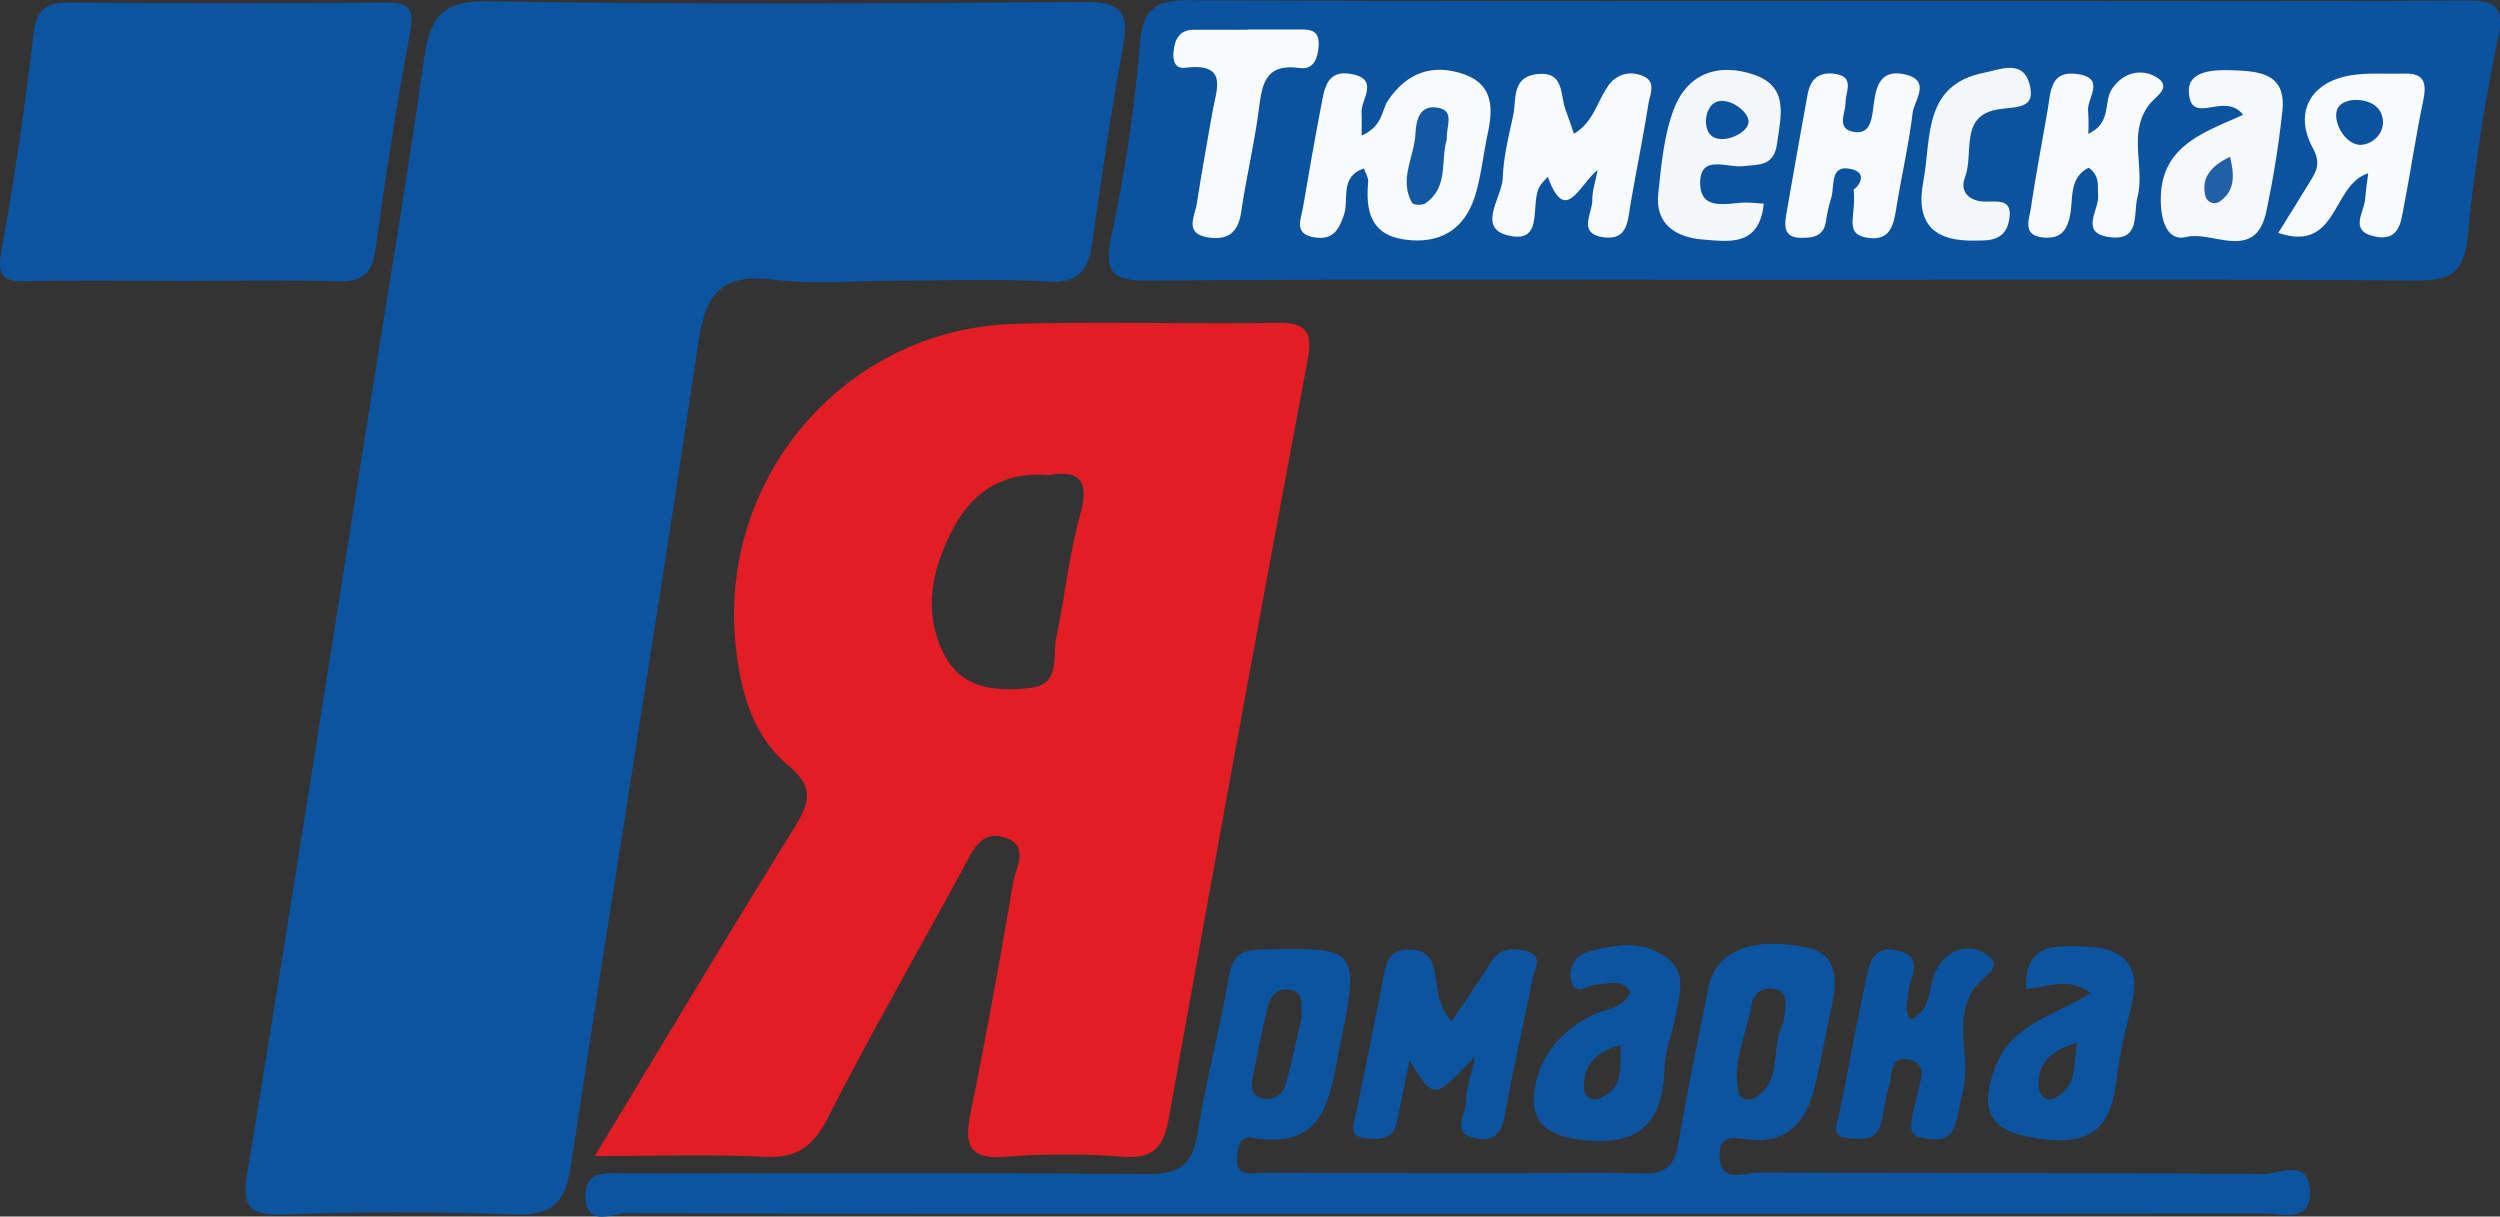
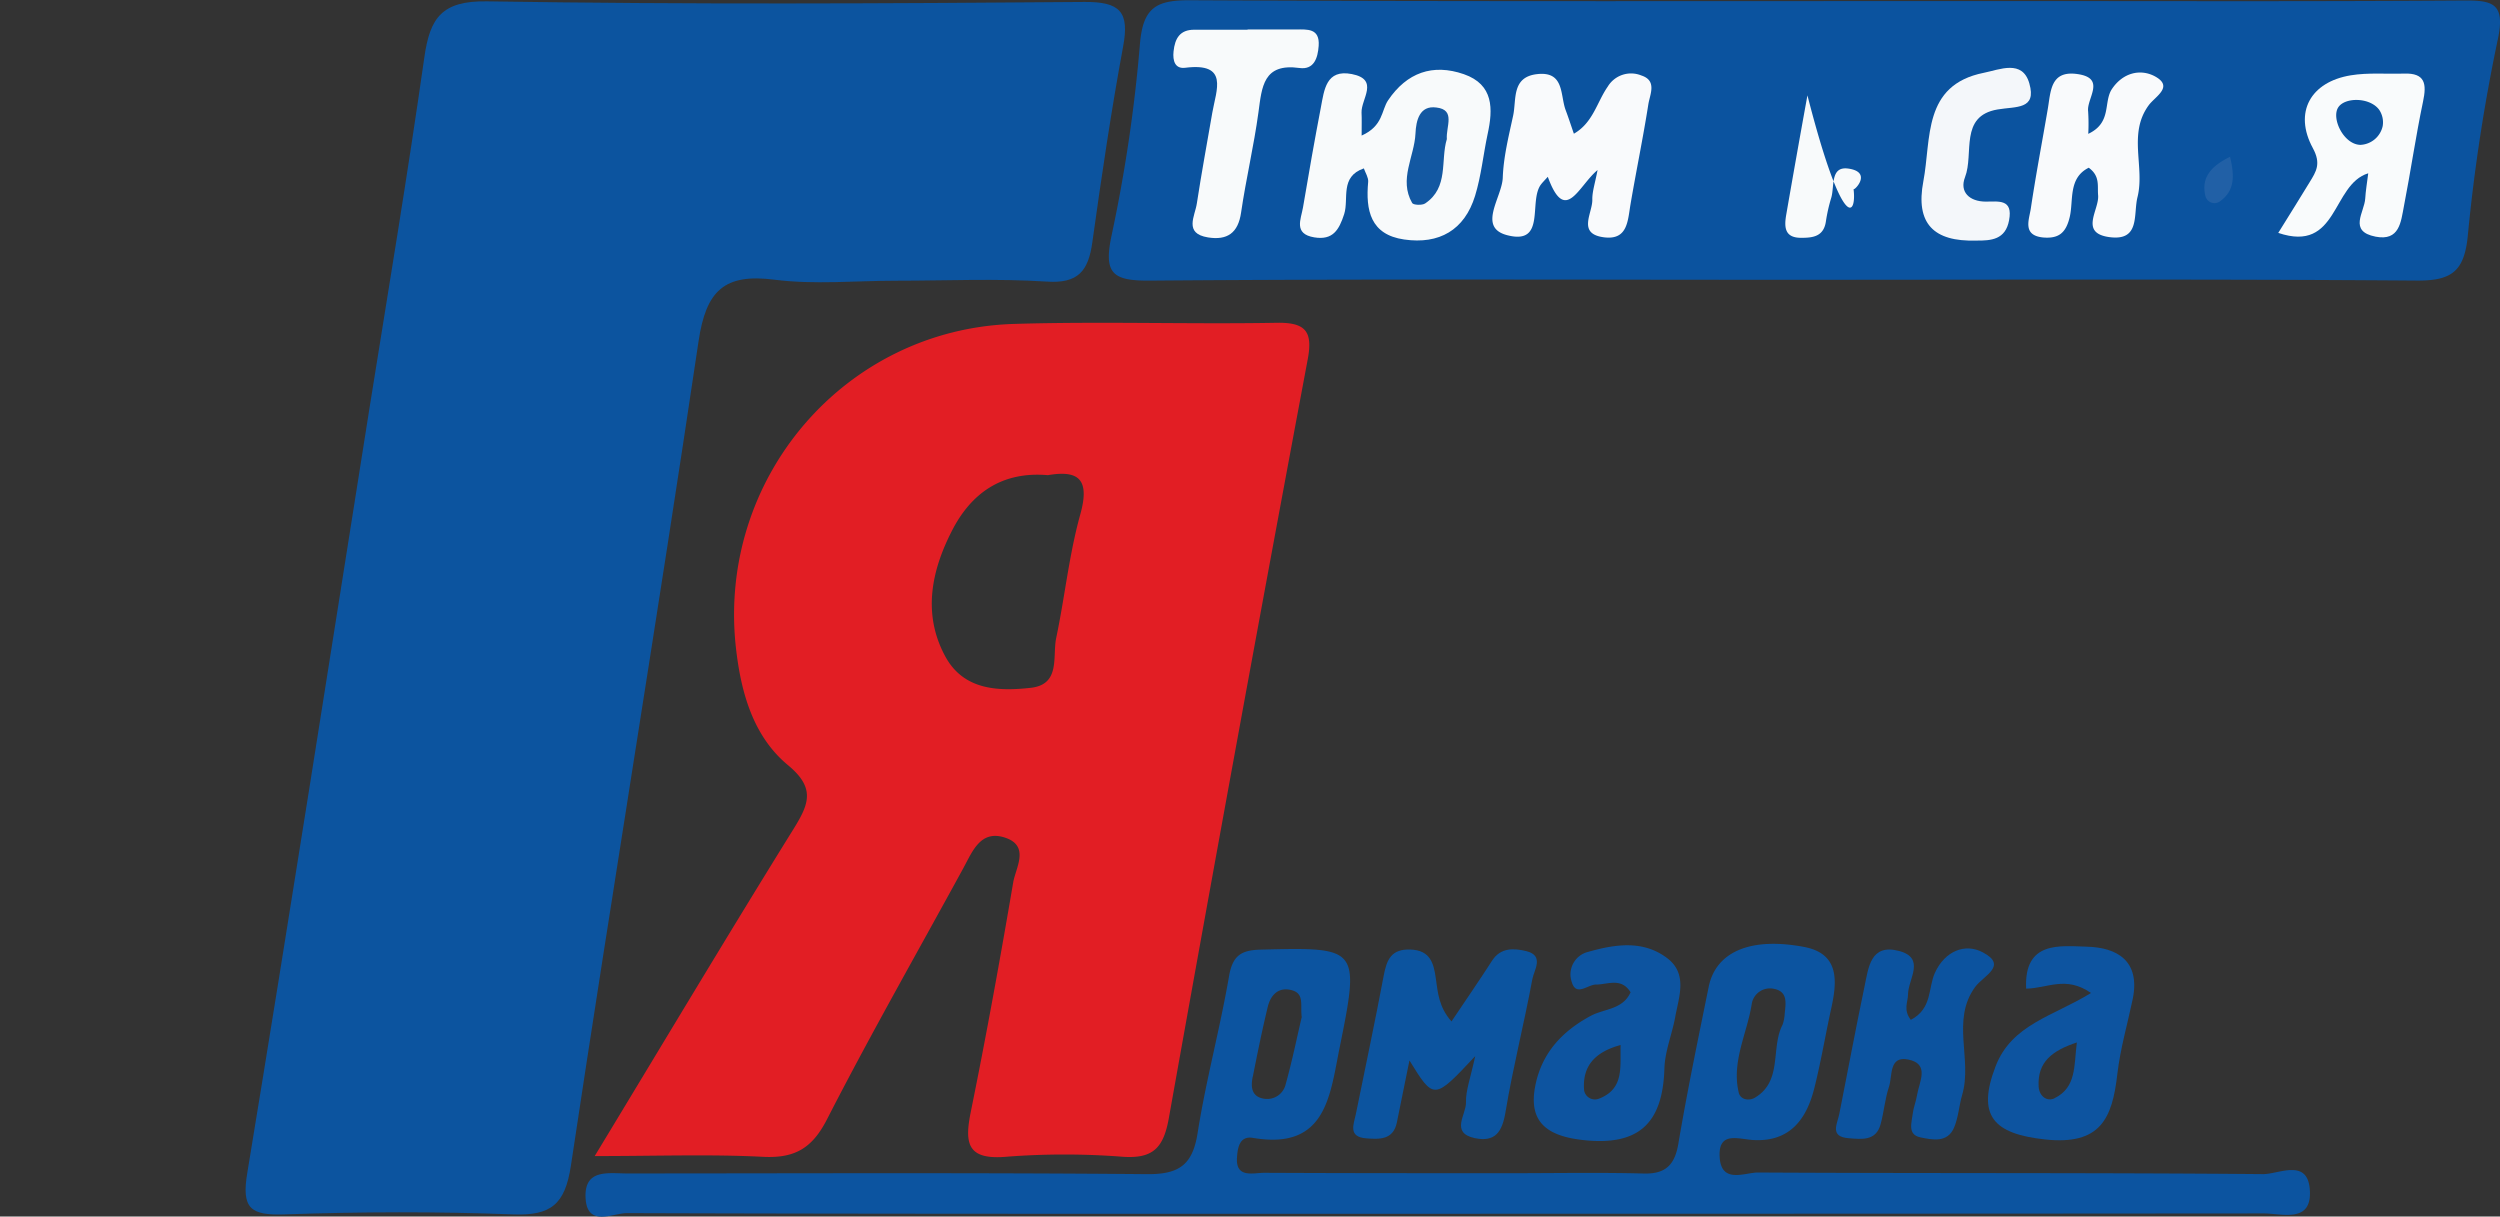
<svg xmlns="http://www.w3.org/2000/svg" id="b5fd4deb-c5e1-4de5-b94d-10fe030ab755" viewBox="0 0 576.22 280.39">
  <rect x="0" y="0" width="576.22" height="280.39" fill="#333333" stroke="none" />
  <defs>
    <style>.cls-1{fill:#0c549f;}.cls-2{fill:#e21e24;}.cls-3{fill:#0b539f;}.cls-4{fill:#0c54a0;}.cls-5{fill:#0d54a0;}.cls-6{fill:#0c539f;}.cls-7{fill:#f8fafb;}.cls-8{fill:#f9fafc;}.cls-9{fill:#f9fbfc;}.cls-10{fill:#f5f8fa;}.cls-11{fill:#f6f8fb;}.cls-12{fill:#f4f7fa;}.cls-13{fill:#1358a2;}.cls-14{fill:#2160a6;}</style>
  </defs>
  <title>Нефть и газ. Топливно-энергетический комплекс (Тюмень)</title>
  <path class="cls-1" d="M258.88,81.58c-2.78,15-5,30.13-7.12,45.26-.91,6.48-3.19,9.51-10.53,9-11.52-.74-23.13-.2-34.7-.2-9.33,0-18.78.94-28-.23-11.65-1.5-15.79,2.56-17.52,14.17-9.42,63.4-19.89,126.63-29.42,190-1.36,9-4.59,11.59-13.37,11.26-17.51-.67-35.09-.61-52.61,0-7.9.27-10-1.36-8.6-9.64,9.69-58.83,18.89-117.73,28.22-176.62C89.52,137.76,94,110.92,97.83,84c1.29-8.93,4-12.91,14.42-12.75,45.89.74,91.81.51,137.71.14C258.14,71.34,260.35,73.64,258.88,81.58Z" transform="translate(0 -70.94)" />
  <path class="cls-2" d="M294.22,145.34c-20.15.36-40.33-.35-60.47.26-39.08,1.17-68.52,35.68-64.12,74.71,1.15,10.17,3.92,20.31,12,27,6.35,5.26,4.84,8.93,1.3,14.65-15.11,24.33-29.79,48.92-45.86,75.44,14.33,0,26.58-.45,38.77.17,7.34.38,11.35-1.95,14.77-8.63,10-19.53,20.91-38.62,31.43-57.91,2.14-3.94,4-8.92,9.68-7s2.39,6.91,1.81,10.3c-3,17.64-6.19,35.24-9.75,52.76-1.47,7.23-1,11.25,8.13,10.47a173.27,173.27,0,0,1,26.86,0c7.06.49,9.43-2.1,10.65-9q15.63-87.48,32-174.83C302.63,147.3,300.91,145.22,294.22,145.34ZM249,189.48c-2.59,9.3-3.56,19-5.56,28.51-.9,4.3,1.07,10.73-5.91,11.49-7.57.83-15.49.51-19.69-7.31-5.25-9.75-3.15-19.72,1.6-28.95,4.39-8.55,11.43-13.69,22.08-12.76C248.55,179.26,251.27,181.33,249,189.48Z" transform="translate(0 -70.94)" />
  <path class="cls-3" d="M575.72,80a408.46,408.46,0,0,0-6.92,45.25c-.8,8.19-3.67,10.42-11.75,10.36-48.48-.37-97-.18-145.46-.18-48.85,0-97.71-.21-146.57.19-8.63.07-10.69-1.65-8.8-10.47A349.83,349.83,0,0,0,262.75,81c.71-8.43,3.86-10.06,11.69-10,62.66.32,125.32.18,188,.18,35.06,0,70.12.13,105.18-.12C574.46,71,577.51,71.58,575.72,80Z" transform="translate(0 -70.94)" />
  <path class="cls-4" d="M532.38,345.07c-.55-7.21-7.2-3.48-10.78-3.51-38.81-.34-77.61-.15-116.42-.37-3,0-8.38,2.65-8.81-3.42-.44-6.25,4.33-4.24,7.87-4.06,8.27.41,12.11-4.75,13.91-11.85,1.55-6.12,2.58-12.38,3.94-18.56s1.91-12.55-6.26-14.1c-12.48-2.36-20.38,1.19-22,9.21-2.44,12-4.95,24.08-7,36.19-.85,5-3.08,7-8.15,6.82-10.07-.26-20.15-.07-30.22-.07-19,0-38.06,0-57.09-.09-2.54,0-6.65,1.33-6.25-3.63.15-1.93.47-5,3.73-4.41,16.74,2.82,17.66-9.61,19.88-20.61,4.72-23.33,4.55-23.37-18.17-22.79-4.47.11-6.46,1.36-7.28,6.12-2.08,12.1-5.33,24-7.24,36.13-1.16,7.36-4.25,9.56-11.66,9.5-39.92-.36-79.85-.17-119.77-.16-4.36,0-10-1.14-9.64,5.67s6.3,3.46,9.52,3.47c62.69.21,125.38.15,188.06.15q94.59,0,189.18-.08C526,350.62,533,353,532.38,345.07ZM403.76,302.31a4.24,4.24,0,0,1,4.93-3.49c3.68.62,2.81,3.65,2.63,6.17a8.39,8.39,0,0,1-.47,2.16c-2.78,5.38.09,13-6.4,16.81-1.23.74-3.29.52-3.69-1.18C399.05,315.62,402.7,309.13,403.76,302.31Zm-115,16.77c1.07-5.39,2.16-10.77,3.45-16.1.68-2.77,2.52-4.66,5.6-3.79,2.88.81,1.86,3.48,2.22,6.17-1.12,4.78-2.21,10.17-3.69,15.45a4.38,4.38,0,0,1-5,3.37C288.37,323.71,288.28,321.35,288.74,319.08Z" transform="translate(0 -70.94)" />
-   <path class="cls-1" d="M94.47,78.74c-3.11,16.47-5.62,33.07-7.94,49.68-.78,5.58-3.06,7.54-8.68,7.38-11.94-.36-23.9-.11-35.84-.11s-23.91-.18-35.85.07c-5.43.12-6.9-1.17-5.83-7,3-16.5,5.41-33.13,7.37-49.79.68-5.8,2.79-7.49,8.34-7.44q36.41.32,72.81,0C94.58,71.45,95.53,73.13,94.47,78.74Z" transform="translate(0 -70.94)" />
  <path class="cls-1" d="M353.19,296.61C351.3,306.86,348.7,317,347,327.26c-.77,4.63-2.41,7-7.11,6-5.67-1.24-1.92-5.46-2-8.2s1.07-5.74,2.13-10.7c-9.51,10.16-9.51,10.16-15.16,1-1.07,5.3-2,9.82-2.91,14.34-.85,4-4,3.84-7,3.62-4.36-.32-2.91-3.28-2.42-5.71,2.14-10.59,4.4-21.15,6.39-31.76.7-3.7,1.72-6.24,6.24-6.05s5.3,3.17,5.79,6.71c.45,3.22.68,6.56,3.6,9.86,3.23-4.82,6.35-9.33,9.32-13.95,2-3.16,5.09-2.94,7.95-2.25C356,291.21,353.56,294.58,353.19,296.61Z" transform="translate(0 -70.94)" />
  <path class="cls-5" d="M384.29,291.8c-5.53-4.22-12-3.23-18.15-1.49a5.35,5.35,0,0,0-3.86,7c1,3.39,3.64.58,5.55.56,2.75,0,5.84-1.7,8,1.78-1.79,4-6.08,3.78-9.14,5.41-6.61,3.54-11.24,8.51-12.78,15.92-1.72,8.29,2.33,11.7,10.65,12.69,13.18,1.56,18.69-3.81,19.07-16.5.12-4,1.8-7.93,2.51-11.95C387,300.59,389,295.39,384.29,291.8Zm-15.74,32.37a2.53,2.53,0,0,1-3.43-1.91c-.47-5.64,2.53-8.85,8.41-10.46C373.39,316.86,374.42,321.89,368.55,324.17Z" transform="translate(0 -70.94)" />
  <path class="cls-5" d="M481,289.14c-6.25-.17-14.51-1.38-14,9.67,4.87-.05,9.12-3.05,14.95,1-8.55,5.3-18.3,7.2-22,16.93-4.38,11.38-.46,15.52,11.33,16.82,12.91,1.42,15.57-4.87,16.74-15.06.68-5.86,2.36-11.6,3.57-17.39C493.31,292.42,488,289.32,481,289.14Zm-7.41,34.92c-1.83.91-3.6-.53-3.71-2.7-.3-5.65,3.11-8.25,8.81-10.15C478,316.58,478.64,321.55,473.55,324.06Z" transform="translate(0 -70.94)" />
  <path class="cls-6" d="M455.26,298.41c-5.62,7.65-.6,16.73-3,24.87-.72,2.48-.87,5.16-1.85,7.51-1.5,3.62-5,2.87-7.73,2.31-3.11-.63-2.05-3.39-1.82-5.45.17-1.46.78-2.87,1-4.33.51-3.05,3-7.2-2.09-8.18-4.45-.87-3.55,3.8-4.38,6.28-.93,2.79-1.16,5.81-1.94,8.67-1.08,3.9-4.37,3.42-7.3,3.2-4.53-.33-2.68-3.26-2.2-5.66,1.95-9.82,3.78-19.67,5.83-29.46.89-4.27,1.39-9.76,7.88-8.06,6.27,1.63,2.14,6.5,2.12,10,0,1.77-1.18,3.53.64,5.89,5-2.6,3.95-7.38,5.57-10.87,2.29-5,6.95-6.86,11-4.7C462.87,293.52,457.2,295.78,455.26,298.41Z" transform="translate(0 -70.94)" />
  <path class="cls-7" d="M313.84,102.19c5-2.24,4.52-5.8,6.11-8.15,4.32-6.38,10.28-8.49,17.46-6,6.87,2.4,6.75,8,5.46,13.85-1,4.71-1.47,9.59-2.88,14.18-2.43,7.91-8.28,11.24-16.35,10.07-7.77-1.12-8.9-6.72-8.29-13.31.08-.94-.61-2-1-3.08-5.58,1.93-3.41,7-4.53,10.53-1.19,3.69-2.63,6.07-6.89,5.37-4.85-.8-3.06-4.19-2.6-6.92,1.3-7.7,2.65-15.39,4.12-23.06.77-4,1.18-8.83,7.14-7.66,6.4,1.26,2.11,5.75,2.23,8.89C313.89,98.32,313.84,99.71,313.84,102.19Z" transform="translate(0 -70.94)" />
  <path class="cls-8" d="M368.22,110.13c-4.46,3.71-7.42,12.69-11.47,1.56-.75.83-1.19,1.27-1.56,1.75-2.94,3.85,1.25,14-7.72,11.73-7.06-1.77-1.27-8.72-1.1-13.26.17-4.8,1.37-9.58,2.39-14.31.8-3.72-.4-8.88,5.48-9.57,6.39-.75,5.32,4.8,6.63,8.3.65,1.73,1.22,3.49,1.89,5.43,4.43-2.54,5.31-7.28,7.79-10.83a6.27,6.27,0,0,1,7.77-2.59c3.68,1.19,1.95,4.39,1.6,6.66-1.21,7.73-2.81,15.39-4.12,23.11-.63,3.72-.64,8.17-6,7.54-6.44-.77-2.66-5.64-2.79-8.79C367,115.05,367.63,113.21,368.22,110.13Z" transform="translate(0 -70.94)" />
  <path class="cls-9" d="M525.11,124.62c2.67-4.31,5-8,7.23-11.68,1.51-2.47,2.7-4.25.75-7.85-4.48-8.25-.54-15.27,8.73-16.79,4-.66,8.18-.27,12.27-.4,4.93-.17,5.25,2.4,4.39,6.46-1.68,8-2.85,16.14-4.42,24.19-.69,3.54-1,8-6.5,6.94-6.38-1.24-2.58-5.62-2.4-8.82.1-1.76.41-3.51.69-5.79C537.38,113.46,539,129.32,525.11,124.62Z" transform="translate(0 -70.94)" />
-   <path class="cls-10" d="M406.52,117.89c-1,10-8.13,8.72-14.11,8.25s-11-3.44-10.2-10.59c.71-6.61,1.29-13.49,3.64-19.59C389,87.9,396,85.35,404.2,88.13s6.27,9.48,5.4,15.87c-.73,5.39-4.26,4.81-8,5.25-3.5.41-9.63-2.76-9.73,3.67-.09,6.65,5.83,4.91,10.12,4.71C403.37,117.57,404.79,117.78,406.52,117.89Z" transform="translate(0 -70.94)" />
  <path class="cls-8" d="M481.32,101.79c5.51-2.59,3.44-7.33,5.46-10.34,2.51-3.74,6.46-4.66,9.74-3,4.68,2.44.25,4.68-1.26,6.74-4.85,6.59-.86,14.22-2.59,21.17-1,4,.67,10.16-6.42,9.24s-2.36-6.29-2.66-9.65c-.19-2.18.49-4.42-2.16-6.35-4.76,2.36-3.48,7.53-4.38,11.35s-2.67,5-6.08,4.73c-4.94-.46-3.26-4.14-2.88-6.75,1.15-7.7,2.62-15.36,3.92-23,.67-4,.62-8.77,6.74-7.93,6.81.93,2.15,5.6,2.54,8.6A45,45,0,0,1,481.32,101.79Z" transform="translate(0 -70.94)" />
-   <path class="cls-11" d="M517,97.4c-4.33-5.55-12.09,2.83-12.49-5.27-.25-4.89,5.62-5.12,9.74-5,6.15.2,12.77.51,11.81,9.37a227.21,227.21,0,0,1-3.7,23.18c-2.51,11.79-12.33,4.39-18.45,5.88-4.92,1.19-6.11-5-5.84-9.9C498.72,104.3,508.23,101.39,517,97.4Z" transform="translate(0 -70.94)" />
-   <path class="cls-7" d="M427.22,114.51c.09.51,4.5-3.93-1.25-4.72-4.15-.56-3.11,4.14-3.89,6.74a37.71,37.71,0,0,0-1.23,5.43c-.5,3.5-3,3.81-5.75,3.79-3.91,0-3.86-2.66-3.38-5.42q2.38-13.71,4.87-27.41c.59-3.35,2.23-5.4,6-5,5.06.57,2.81,4,2.79,6.65,0,2.35-2.07,5.82,1.49,6.68,4.12,1,4.53-2.67,4.92-5.68.55-4.26,1.3-8.74,7.13-7.51,6.41,1.36,2.25,6,1.9,9-.88,7.36-2.59,14.62-3.76,21.95-.64,4-1.49,7.54-6.65,6.73C424.78,124.83,428,120.67,427.22,114.51Z" transform="translate(0 -70.94)" />
+   <path class="cls-7" d="M427.22,114.51c.09.51,4.5-3.93-1.25-4.72-4.15-.56-3.11,4.14-3.89,6.74a37.71,37.71,0,0,0-1.23,5.43c-.5,3.5-3,3.81-5.75,3.79-3.91,0-3.86-2.66-3.38-5.42q2.38-13.71,4.87-27.41C424.78,124.83,428,120.67,427.22,114.51Z" transform="translate(0 -70.94)" />
  <path class="cls-7" d="M287.57,77.73c3.72,0,7.44,0,11.17,0,2.55,0,5.48-.33,5.2,3.76-.2,2.86-1.09,5.58-4.43,5.12-8.35-1.16-8.66,4.35-9.45,10.2-1.05,7.74-2.87,15.37-4,23.09-.68,4.81-3.25,6.46-7.63,5.76-5.63-.91-3-4.9-2.57-7.84,1.07-7,2.36-13.94,3.56-20.9.9-5.24,3.89-11.63-6.25-10.36-2.34.29-2.91-1.61-2.68-3.77.31-3,1.47-5,4.75-5,4.1,0,8.19,0,12.29,0Z" transform="translate(0 -70.94)" />
  <path class="cls-12" d="M455.45,126.39c-9.75.28-14-3.9-12.14-13.67s-.21-22.17,13.93-25c3.64-.72,8.91-3.14,10.5,2.45,1.74,6.09-3.08,5.27-7.32,6-8.88,1.51-5.4,10.18-7.5,15.59-1.34,3.46,1.05,5.62,4.73,5.65,3,0,6.35-.67,5.42,4.29C462.25,126.16,459,126.43,455.45,126.39Z" transform="translate(0 -70.94)" />
  <path class="cls-13" d="M333.48,103c-1.5,4.89.5,11.14-5,14.83-.71.48-2.76.38-3-.11-3.11-5.43.52-10.66.77-16,.13-3,.94-6.53,4.81-6C335.58,96.23,333.25,100.13,333.48,103Z" transform="translate(0 -70.94)" />
  <path class="cls-14" d="M514,107.08c1,4.22,1.19,7.72-2.25,10.21a2.15,2.15,0,0,1-3.43-1.17C507.34,112,509.42,109.32,514,107.08Z" transform="translate(0 -70.94)" />
  <path class="cls-3" d="M395.2,94.62c-2.25,1.33-2.7,5.82-.81,7.55,2.42,2.21,8.38-.41,8.63-3S398.05,92.93,395.2,94.62Z" transform="translate(0 -70.94)" />
  <path class="cls-3" d="M548.37,96.24c-2.16-2.92-7.93-2.92-9.44-.54-1.63,2.55,1.27,8.56,5.12,8.63a5.51,5.51,0,0,0,5.13-4.32A5.18,5.18,0,0,0,548.37,96.24Z" transform="translate(0 -70.94)" />
</svg>